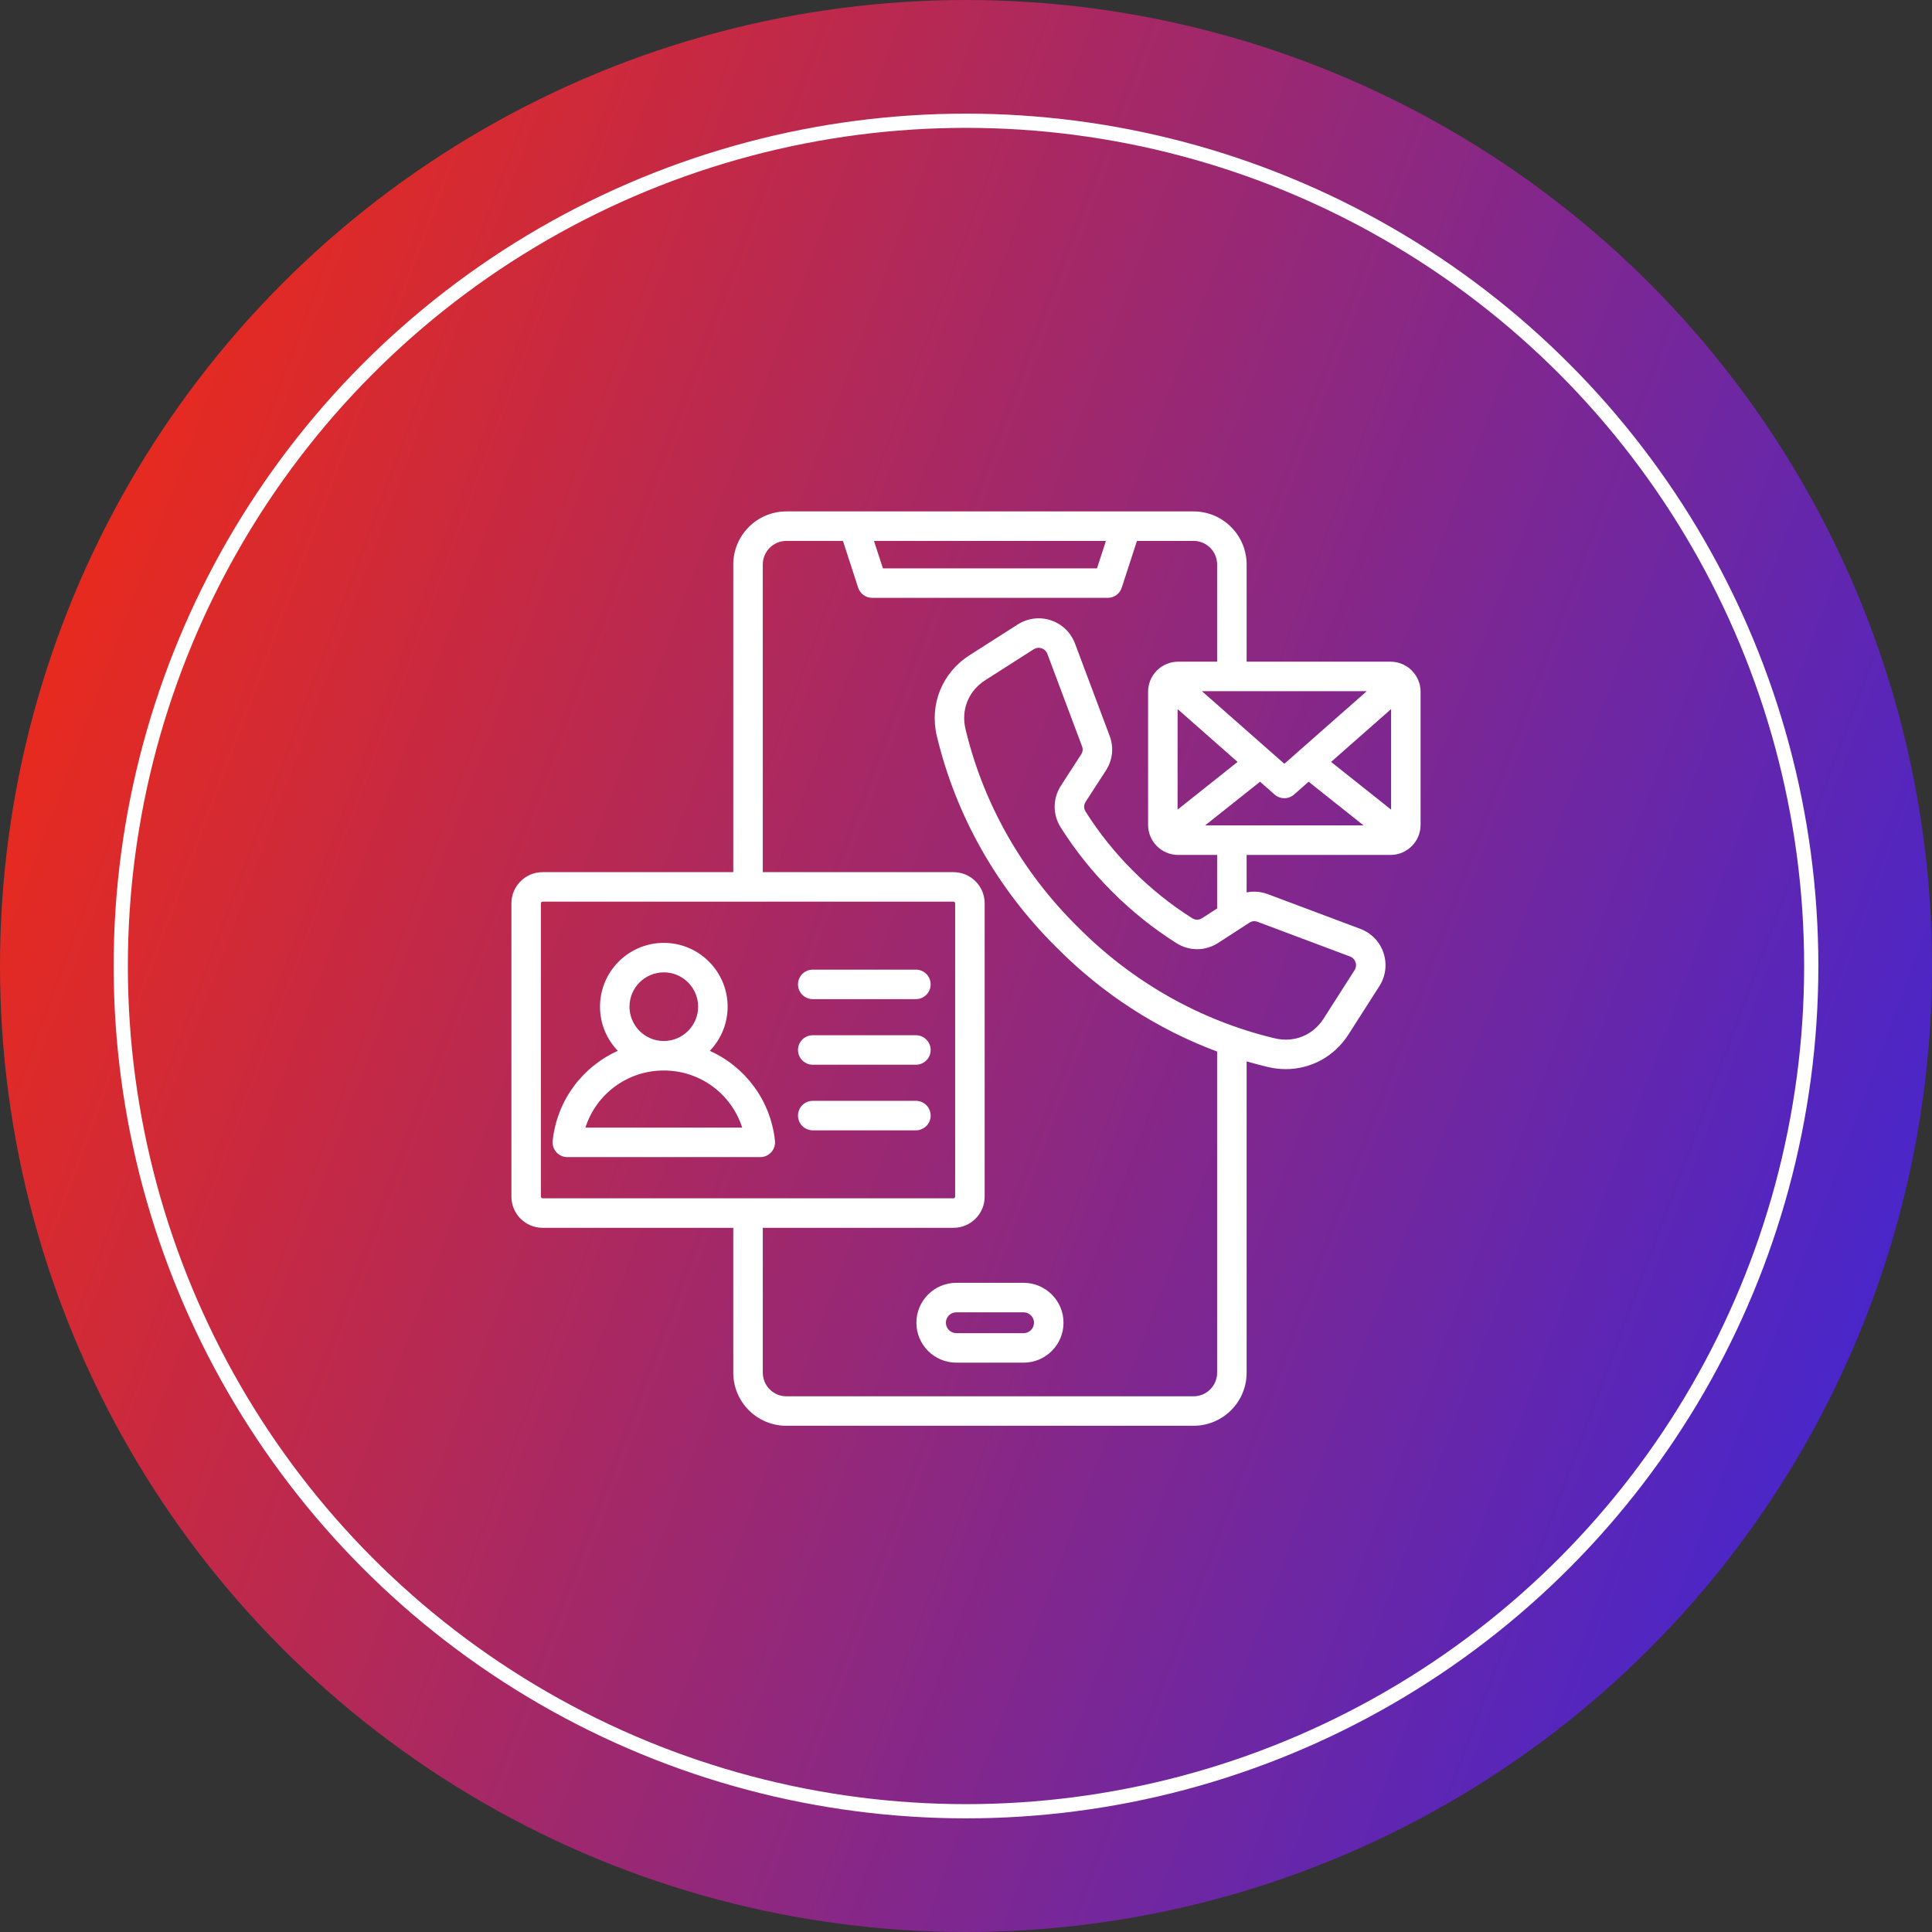
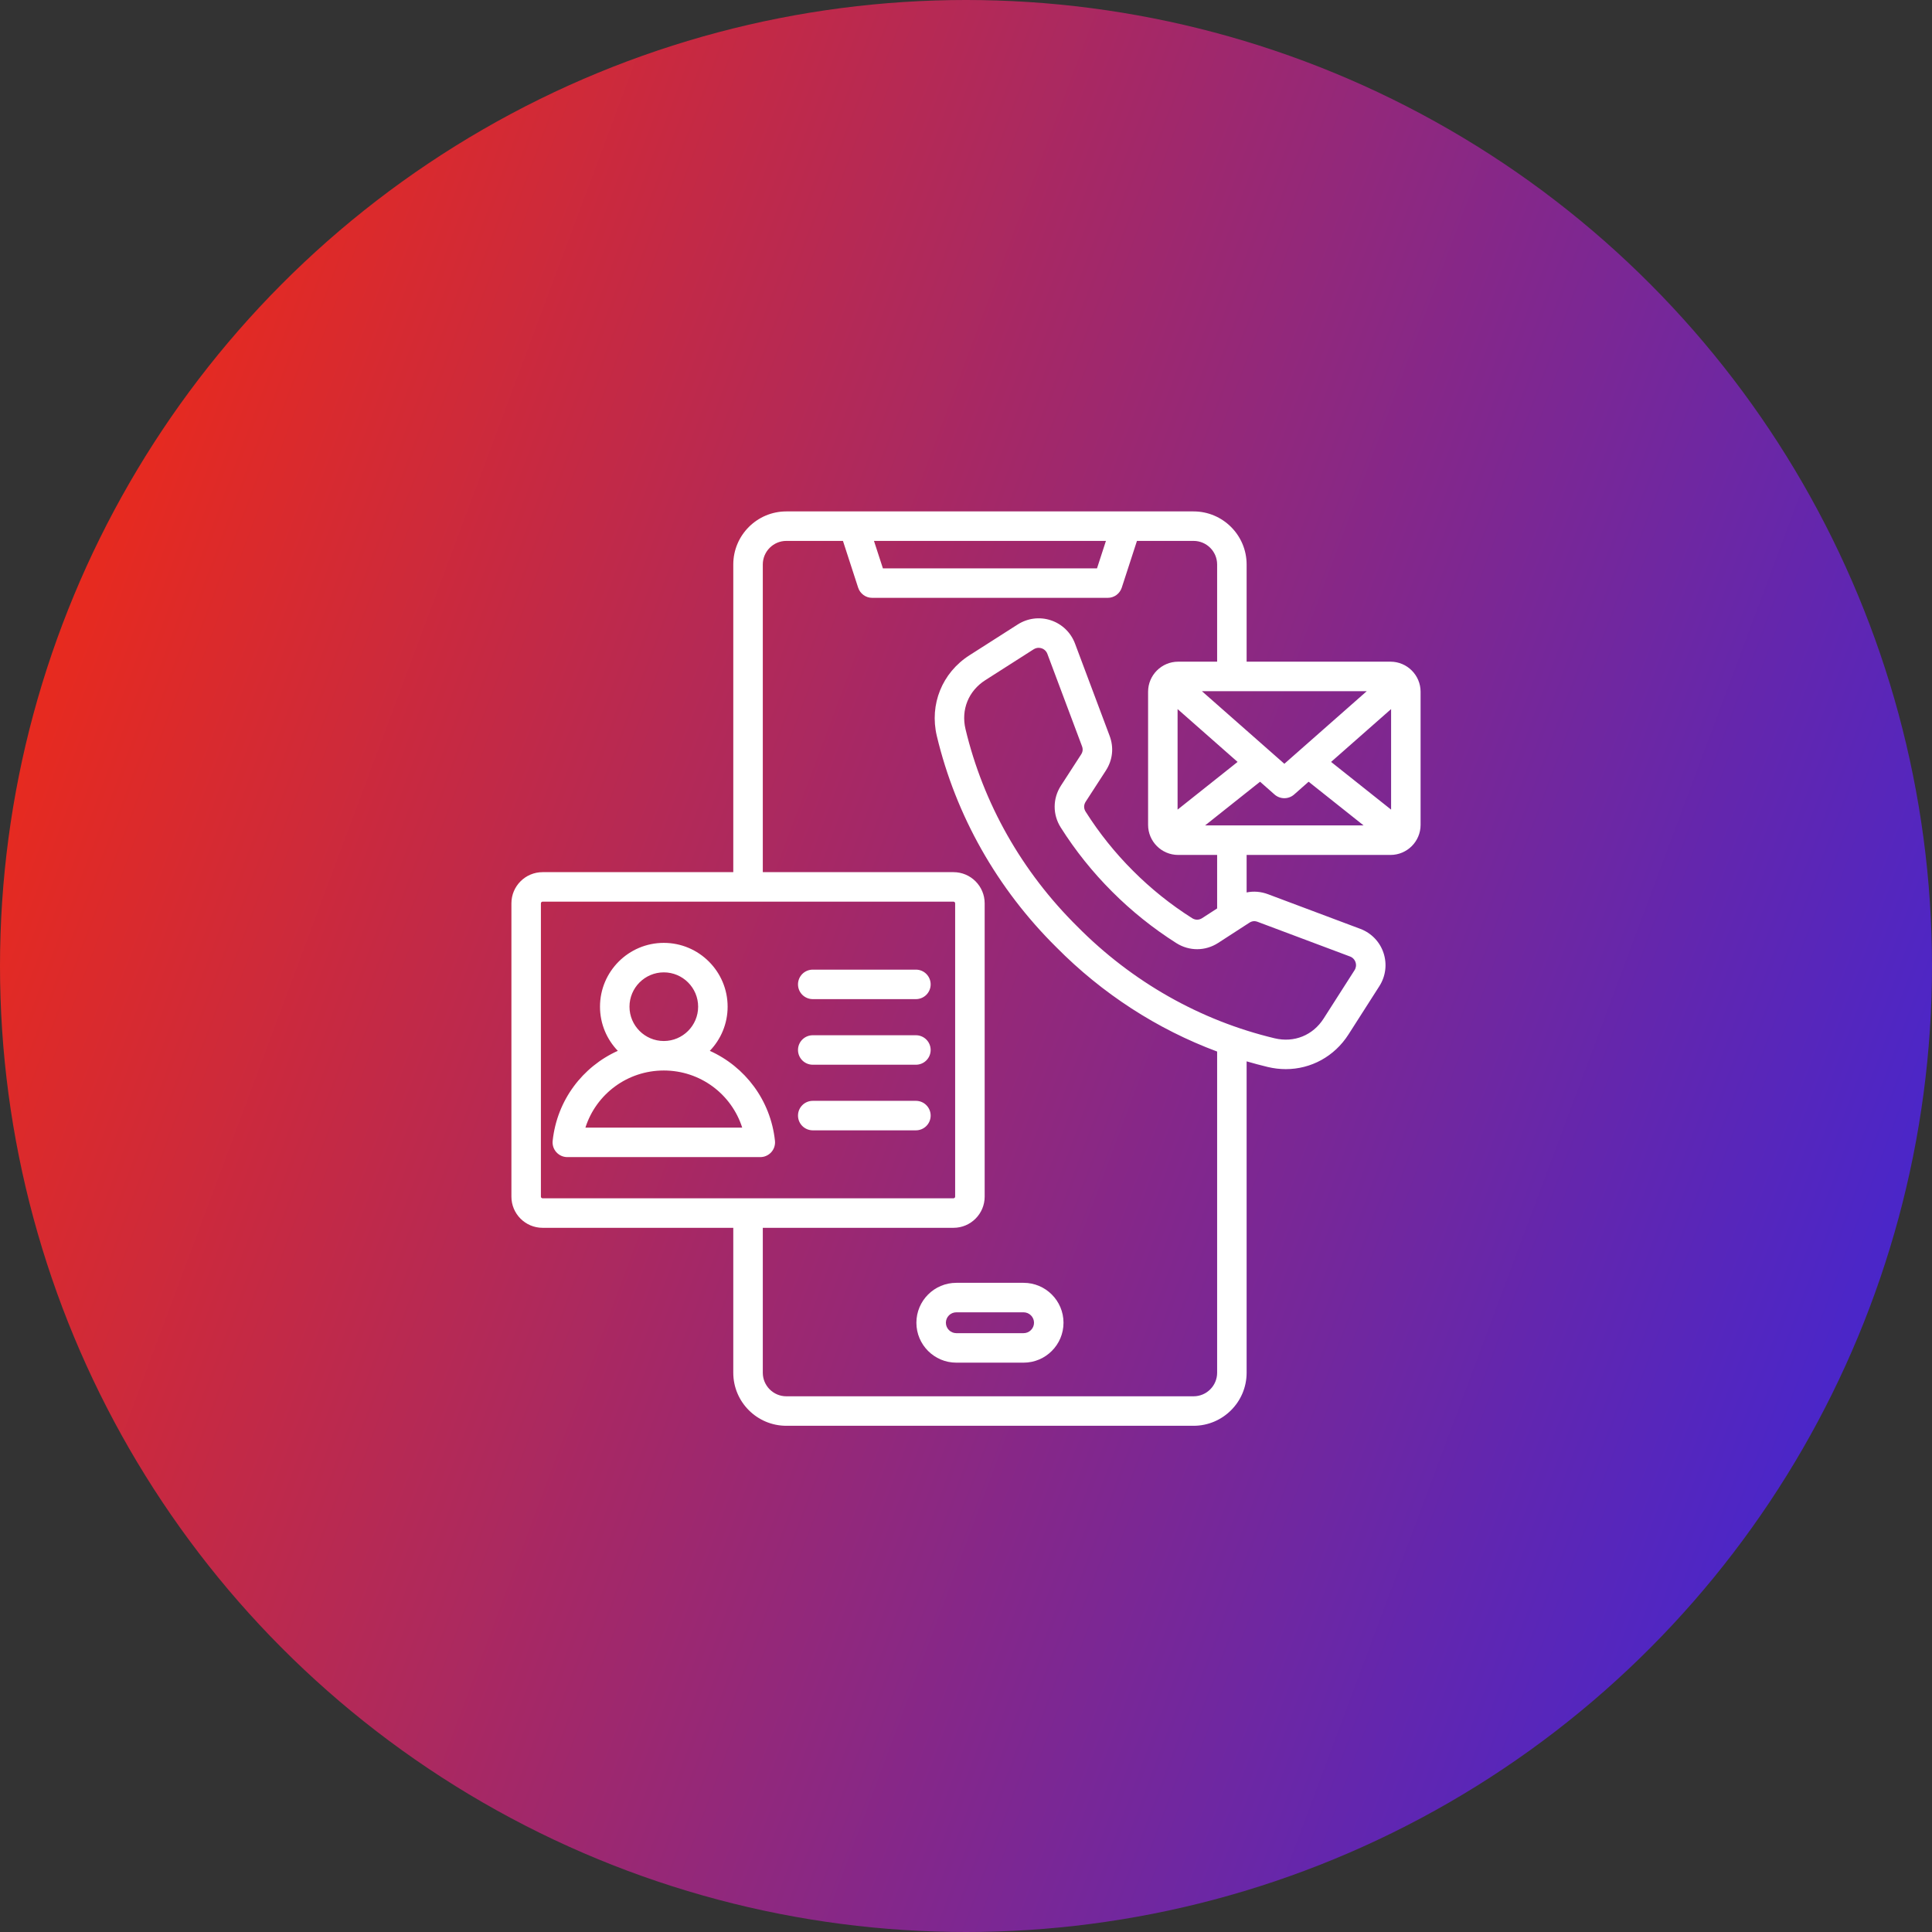
<svg xmlns="http://www.w3.org/2000/svg" width="68" height="68" viewBox="0 0 68 68" fill="none">
  <rect x="0" y="0" width="68" height="68" fill="#333333" stroke="none" />
  <circle cx="34" cy="34" r="34" fill="url(#paint0_linear_3002_630)" />
-   <circle cx="34" cy="34" r="29.75" stroke="white" stroke-width="0.5" />
  <path d="M32.254 46.556C32.254 47.331 32.884 47.961 33.659 47.961H36.027C36.802 47.961 37.432 47.331 37.432 46.556C37.432 45.781 36.802 45.151 36.027 45.151H33.659C32.884 45.151 32.254 45.781 32.254 46.556ZM36.394 46.556C36.394 46.653 36.355 46.747 36.286 46.815C36.218 46.884 36.124 46.923 36.027 46.923H33.659C33.457 46.923 33.292 46.758 33.292 46.556C33.292 46.354 33.457 46.189 33.659 46.189H36.027C36.124 46.189 36.218 46.228 36.286 46.297C36.355 46.366 36.394 46.459 36.394 46.556ZM24.983 36.986C25.371 36.582 25.61 36.035 25.61 35.432C25.61 34.193 24.602 33.186 23.364 33.186C22.125 33.186 21.118 34.193 21.118 35.432C21.118 36.035 21.357 36.582 21.745 36.986C20.507 37.543 19.605 38.721 19.452 40.152C19.444 40.224 19.452 40.297 19.474 40.367C19.496 40.436 19.533 40.5 19.582 40.554C19.631 40.608 19.69 40.651 19.756 40.681C19.823 40.711 19.895 40.726 19.968 40.726L26.76 40.726C26.833 40.726 26.905 40.711 26.971 40.681C27.038 40.651 27.097 40.608 27.146 40.554C27.195 40.5 27.231 40.436 27.254 40.367C27.276 40.297 27.284 40.224 27.276 40.151C27.123 38.721 26.221 37.543 24.983 36.986ZM23.364 34.224C24.03 34.224 24.572 34.766 24.572 35.432C24.572 36.098 24.03 36.64 23.364 36.64C22.698 36.64 22.156 36.098 22.156 35.432C22.156 34.766 22.698 34.224 23.364 34.224ZM20.605 39.688C20.98 38.51 22.08 37.678 23.364 37.678C24.648 37.678 25.747 38.509 26.123 39.688L20.605 39.688ZM32.756 36.956C32.756 37.094 32.701 37.226 32.604 37.323C32.507 37.42 32.375 37.475 32.237 37.475H28.607C28.469 37.475 28.337 37.42 28.239 37.323C28.142 37.226 28.087 37.094 28.087 36.956C28.087 36.818 28.142 36.686 28.239 36.589C28.337 36.492 28.469 36.437 28.607 36.437H32.237C32.375 36.437 32.507 36.492 32.604 36.589C32.701 36.686 32.756 36.818 32.756 36.956ZM32.756 39.265C32.756 39.403 32.701 39.535 32.604 39.632C32.507 39.729 32.375 39.784 32.237 39.784H28.607C28.469 39.784 28.337 39.729 28.239 39.632C28.142 39.535 28.087 39.403 28.087 39.265C28.087 39.127 28.142 38.995 28.239 38.898C28.337 38.8 28.469 38.746 28.607 38.746H32.237C32.375 38.746 32.507 38.8 32.604 38.898C32.701 38.995 32.756 39.127 32.756 39.265ZM32.756 34.647C32.756 34.785 32.701 34.917 32.604 35.014C32.507 35.111 32.375 35.166 32.237 35.166H28.607C28.469 35.166 28.337 35.111 28.239 35.014C28.142 34.917 28.087 34.785 28.087 34.647C28.087 34.509 28.142 34.377 28.239 34.28C28.337 34.182 28.469 34.128 28.607 34.128H32.237C32.375 34.128 32.507 34.182 32.604 34.28C32.701 34.377 32.756 34.509 32.756 34.647ZM48.942 23.289H43.877V19.868C43.877 18.838 43.039 18 42.009 18H27.677C26.647 18 25.809 18.838 25.809 19.868V30.697H19.097C18.492 30.697 18 31.189 18 31.794V42.118C18 42.723 18.492 43.215 19.097 43.215H25.809V48.316C25.809 49.346 26.647 50.183 27.677 50.183H42.009C43.039 50.183 43.877 49.346 43.877 48.316V37.356C44.124 37.428 44.374 37.495 44.624 37.555C44.831 37.604 45.043 37.63 45.255 37.63C46.141 37.63 46.966 37.186 47.463 36.408L48.549 34.709C48.773 34.358 48.826 33.932 48.695 33.539C48.565 33.147 48.266 32.838 47.877 32.692L44.631 31.474C44.38 31.38 44.123 31.36 43.877 31.411V30.091H48.942C49.525 30.091 50 29.616 50 29.033V24.347C50 23.764 49.525 23.289 48.942 23.289ZM45.205 26.883L42.303 24.327H48.106L45.205 26.883ZM43.559 26.817L41.447 28.496V24.957L43.559 26.817ZM44.35 27.514L44.861 27.965C44.959 28.051 45.082 28.094 45.205 28.094C45.327 28.094 45.45 28.051 45.548 27.965L46.059 27.514L47.994 29.052H42.415L44.35 27.514ZM46.85 26.817L48.962 24.957V28.496L46.85 26.817ZM38.925 19.038L38.611 20.004H31.075L30.761 19.038H38.925ZM19.038 42.118V31.794C19.038 31.763 19.066 31.735 19.097 31.735H33.56C33.591 31.735 33.618 31.763 33.618 31.794V42.118C33.618 42.149 33.591 42.176 33.56 42.176H19.097C19.081 42.176 19.067 42.17 19.056 42.159C19.045 42.148 19.038 42.133 19.038 42.118ZM44.266 32.446L47.512 33.664C47.558 33.68 47.6 33.707 47.635 33.743C47.669 33.778 47.695 33.821 47.71 33.867C47.726 33.914 47.731 33.964 47.725 34.013C47.718 34.062 47.701 34.109 47.674 34.15L46.588 35.849C46.21 36.441 45.549 36.708 44.865 36.545C42.25 35.921 39.848 34.561 37.916 32.608C35.967 30.68 34.608 28.279 33.983 25.663C33.82 24.979 34.087 24.319 34.679 23.94L36.378 22.855C36.443 22.814 36.505 22.801 36.557 22.801C36.6 22.801 36.636 22.81 36.661 22.818C36.708 22.833 36.75 22.859 36.786 22.894C36.821 22.928 36.848 22.97 36.865 23.017L38.082 26.262C38.122 26.368 38.112 26.462 38.05 26.557L37.343 27.65C37.049 28.104 37.046 28.669 37.335 29.125C37.852 29.943 38.459 30.7 39.144 31.384C39.828 32.069 40.586 32.676 41.403 33.194C41.86 33.483 42.425 33.48 42.878 33.186L43.971 32.478C44.066 32.416 44.16 32.406 44.266 32.446ZM42.839 31.974L42.314 32.314C42.2 32.388 42.073 32.389 41.958 32.316C41.206 31.84 40.508 31.281 39.879 30.65C39.248 30.021 38.689 29.323 38.212 28.57C38.139 28.455 38.14 28.329 38.214 28.215L38.922 27.122C39.163 26.748 39.211 26.314 39.054 25.897L37.837 22.652C37.69 22.262 37.381 21.964 36.989 21.833C36.596 21.702 36.17 21.756 35.819 21.98L34.12 23.065C33.159 23.68 32.709 24.794 32.973 25.904C33.643 28.709 35.099 31.282 37.182 33.342C38.799 34.977 40.73 36.225 42.839 37.011V48.316C42.839 48.773 42.467 49.145 42.009 49.145H27.677C27.22 49.145 26.848 48.773 26.848 48.316V43.215H33.56C34.165 43.215 34.657 42.723 34.657 42.118V31.794C34.657 31.189 34.165 30.697 33.56 30.697H26.848V19.868C26.848 19.41 27.22 19.038 27.677 19.038H29.669L30.204 20.684C30.238 20.788 30.304 20.879 30.393 20.943C30.481 21.008 30.588 21.042 30.698 21.042H38.989C39.098 21.042 39.205 21.008 39.294 20.943C39.382 20.879 39.448 20.788 39.482 20.684L40.017 19.038H42.009C42.467 19.038 42.839 19.41 42.839 19.868V23.289H41.467C40.884 23.289 40.409 23.764 40.409 24.347V29.033C40.409 29.616 40.884 30.091 41.467 30.091H42.839V31.974Z" fill="white" />
  <defs>
    <linearGradient id="paint0_linear_3002_630" x1="-0.189" y1="1.06224e-06" x2="81.775" y2="30.61" gradientUnits="userSpaceOnUse">
      <stop stop-color="#FE2B06" />
      <stop offset="1" stop-color="#3425E1" />
    </linearGradient>
  </defs>
</svg>